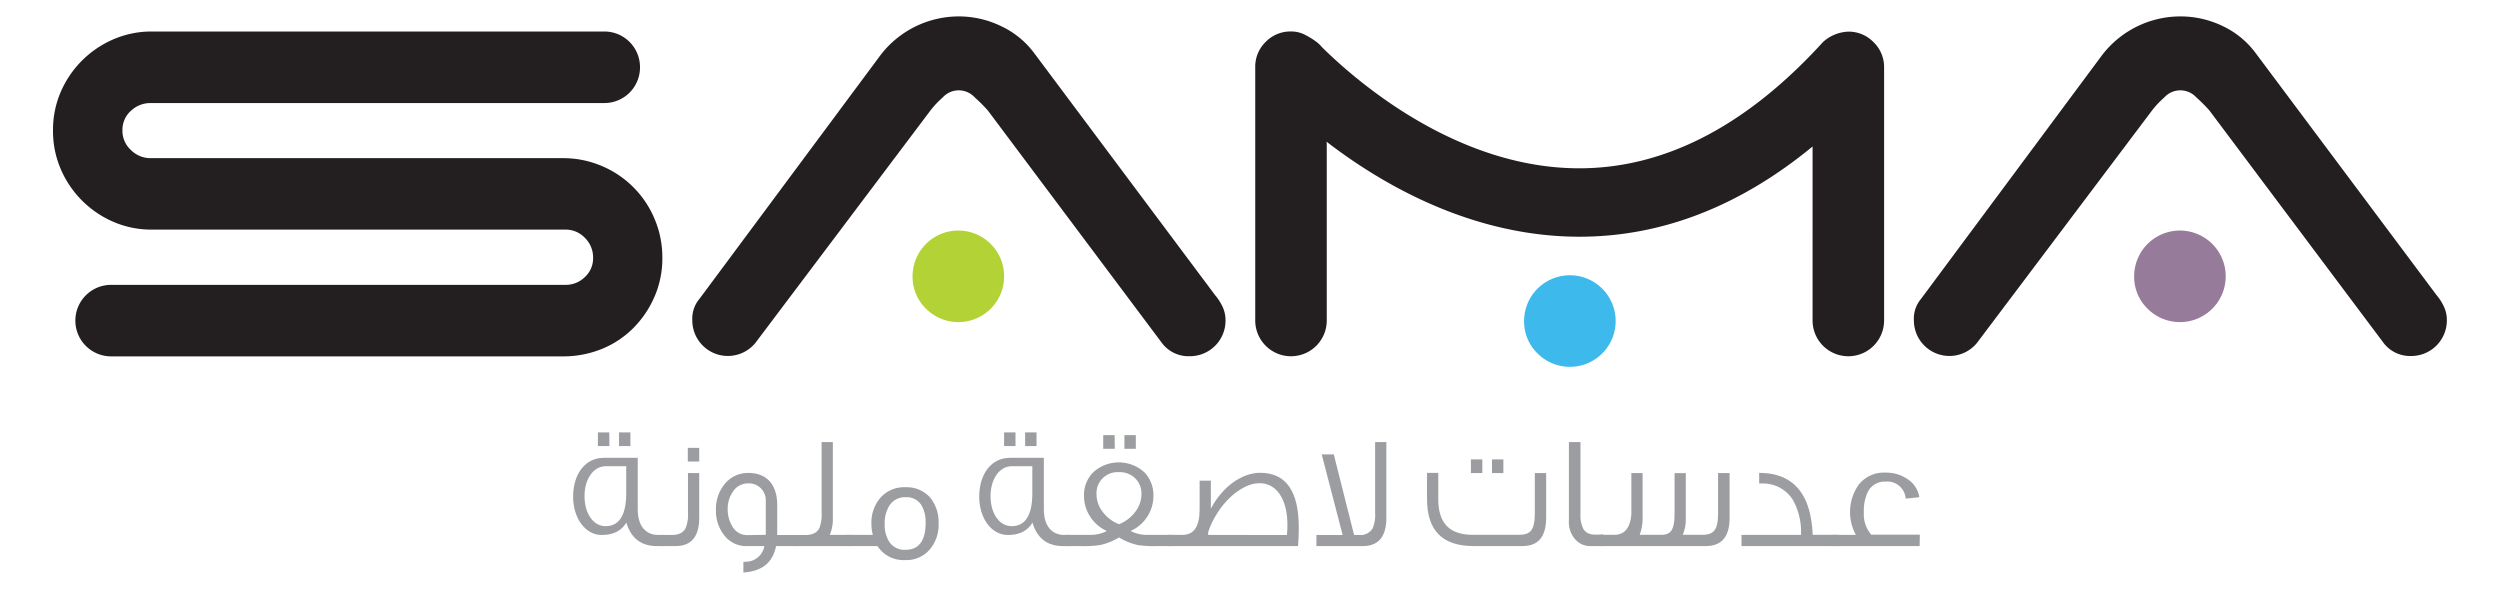
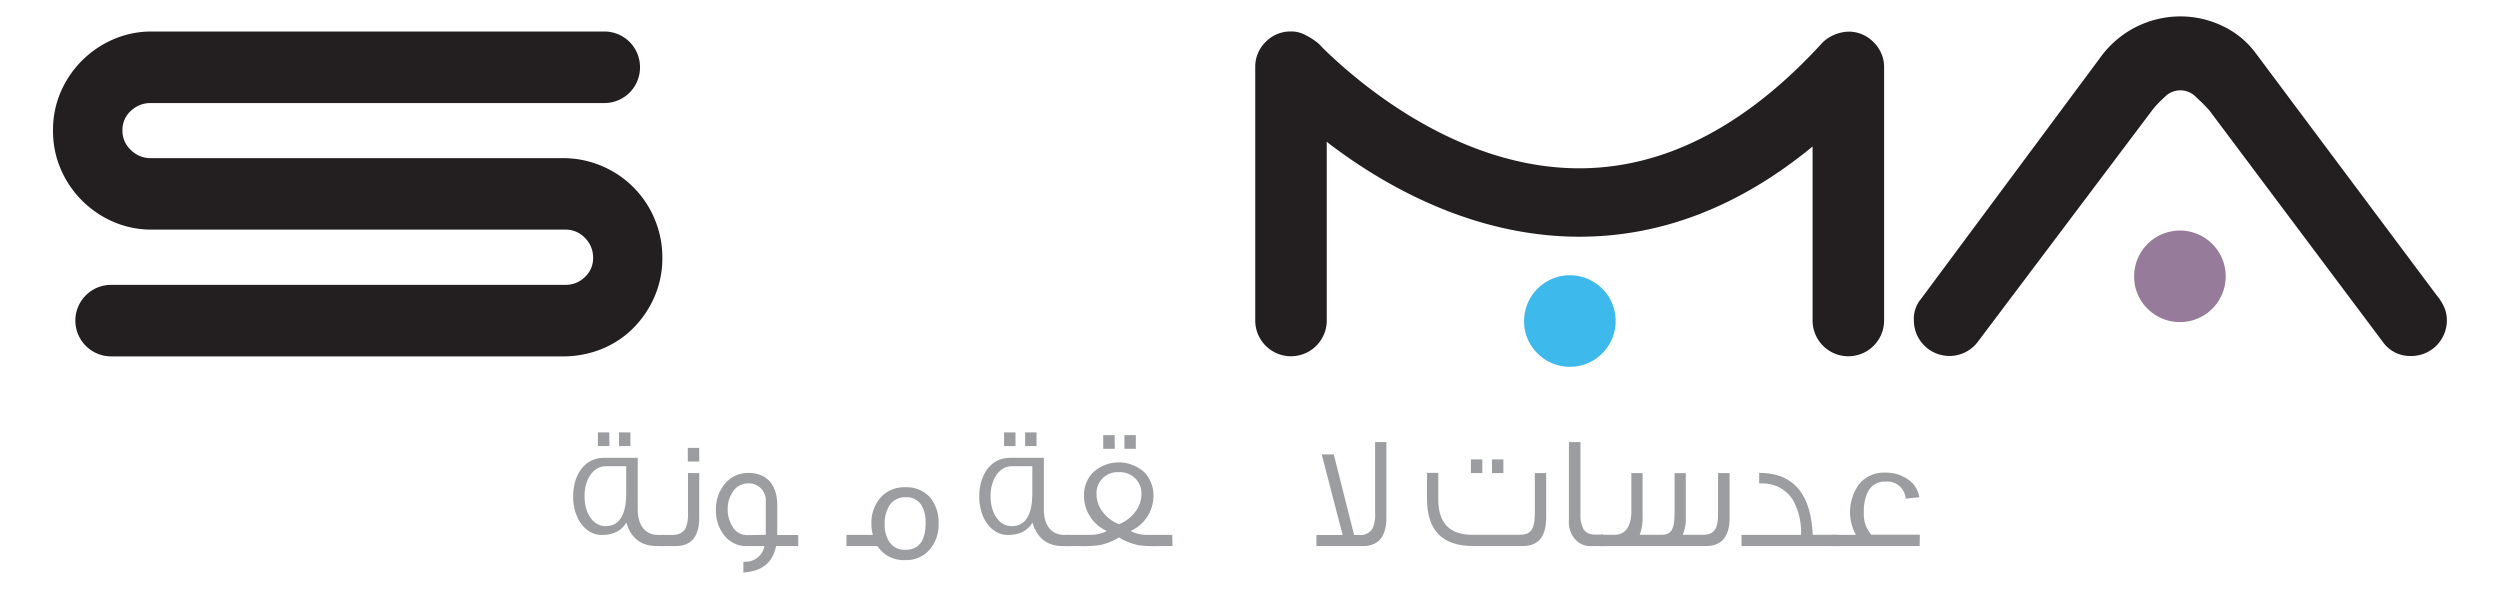
<svg xmlns="http://www.w3.org/2000/svg" id="Layer_1" data-name="Layer 1" viewBox="0 0 594.17 140">
  <defs>
    <style>.cls-1{fill:#3db9eb;}.cls-2{fill:#b2d235;}.cls-3{fill:#977b9a;}.cls-4{fill:#9b9da0;}.cls-5{fill:#231f20;}</style>
  </defs>
  <title>Artboard 2</title>
  <path class="cls-1" d="M362.23,76.2A10.88,10.88,0,1,1,365.42,84,10.6,10.6,0,0,1,362.23,76.2Z" />
-   <path class="cls-2" d="M216.89,65.58a10.88,10.88,0,1,1,3.19,7.79A10.59,10.59,0,0,1,216.89,65.58Z" />
  <path class="cls-3" d="M507.22,65.58a10.88,10.88,0,1,1,3.19,7.79A10.59,10.59,0,0,1,507.22,65.58Z" />
  <path class="cls-4" d="M157.92,129.79h-1.76c-3.78,0-6.19-1.87-7.3-5.58-1.15,1.95-3.09,2.94-5.85,2.94-3.9,0-6.8-4-6.8-9.09,0-5.43,2.9-9.25,7.26-9.25h8.1v12.26c0,3.82,1.8,6.07,4.89,6.07h1.45Zm-9.09-12.23V110.8H144c-3,0-5.08,3.09-5.08,7.11s2,7.14,5,7.14C147.11,125.05,148.75,122.57,148.83,117.56Zm-4-11.54H142.1v-3.25h2.71Zm5,0h-2.71v-3.25h2.71Z" />
  <path class="cls-4" d="M166.18,112.44v10.62c0,4.47-1.87,6.72-5.62,6.72h-3.32v-2.64h2.45c1.64,0,2.71-.54,3.25-1.61a8.25,8.25,0,0,0,.57-3.67v-9.44Zm0-2.75h-2.71v-3.25h2.71Z" />
-   <path class="cls-4" d="M189.71,129.79h-5.27c-.76,3.94-3.36,6-7.76,6.27V133.5H177a4.47,4.47,0,0,0,4.66-3.71h-4.17a6.55,6.55,0,0,1-5.27-2.45,9.31,9.31,0,0,1-2.06-6.19,9.17,9.17,0,0,1,2.18-6.23,7.07,7.07,0,0,1,5.5-2.52c4.24,0,6.88,2.6,6.88,7.64v7.11h5ZM182,127.11v-8.06a4,4,0,0,0-4.28-4.16,4.17,4.17,0,0,0-3.55,2,7,7,0,0,0-1.22,4A7.68,7.68,0,0,0,174,125a4,4,0,0,0,3.55,2.18Z" />
-   <path class="cls-4" d="M202.13,129.79H189v-2.64h2.45c1.64,0,2.71-.54,3.25-1.57a8.56,8.56,0,0,0,.57-3.71V105.07h2.67v18a9.48,9.48,0,0,1-.73,4.05h5Z" />
+   <path class="cls-4" d="M189.71,129.79h-5.27c-.76,3.94-3.36,6-7.76,6.27V133.5H177a4.47,4.47,0,0,0,4.66-3.71h-4.17a6.55,6.55,0,0,1-5.27-2.45,9.31,9.31,0,0,1-2.06-6.19,9.17,9.17,0,0,1,2.18-6.23,7.07,7.07,0,0,1,5.5-2.52c4.24,0,6.88,2.6,6.88,7.64v7.11h5ZM182,127.11v-8.06a4,4,0,0,0-4.28-4.16,4.17,4.17,0,0,0-3.55,2,7,7,0,0,0-1.22,4A7.68,7.68,0,0,0,174,125a4,4,0,0,0,3.55,2.18" />
  <path class="cls-4" d="M223.07,124.44a9,9,0,0,1-2.06,6.11,7.24,7.24,0,0,1-5.85,2.56,7.38,7.38,0,0,1-6.61-3.32h-7.37v-2.67h6.27a9.54,9.54,0,0,1-.34-2.64,9,9,0,0,1,2.18-6.23,7.5,7.5,0,0,1,5.92-2.45,7.4,7.4,0,0,1,5.88,2.48A9.16,9.16,0,0,1,223.07,124.44Zm-3.09-.27a7.66,7.66,0,0,0-1-4.13,4.12,4.12,0,0,0-3.67-1.87,4.4,4.4,0,0,0-3.94,2,7.92,7.92,0,0,0-1.11,4.43,7.38,7.38,0,0,0,1.11,4.2,4.31,4.31,0,0,0,3.78,1.87Q220,130.71,220,124.17Z" />
  <path class="cls-4" d="M254.44,129.79h-1.76c-3.78,0-6.19-1.87-7.3-5.58-1.15,1.95-3.09,2.94-5.85,2.94-3.9,0-6.8-4-6.8-9.09,0-5.43,2.9-9.25,7.26-9.25h8.1v12.26c0,3.82,1.8,6.07,4.89,6.07h1.45Zm-9.09-12.23V110.8H240.5c-3,0-5.08,3.09-5.08,7.11s2,7.14,5,7.14C243.63,125.05,245.27,122.57,245.35,117.56Zm-4-11.54h-2.71v-3.25h2.71Zm5,0h-2.71v-3.25h2.71Z" />
  <path class="cls-4" d="M278.67,129.79h-3.78a27.7,27.7,0,0,1-4.39-.23,14.54,14.54,0,0,1-4.55-1.83,14.69,14.69,0,0,1-4.58,1.83,27.91,27.91,0,0,1-4.43.23h-3.78v-2.67h6a8.37,8.37,0,0,0,3.9-.92,9.18,9.18,0,0,1-4.05-3.55,9,9,0,0,1-1.38-4.81,7.67,7.67,0,0,1,2.1-5.5,9,9,0,0,1,12.34,0,7.81,7.81,0,0,1,2.06,5.5,9,9,0,0,1-1.37,4.81,9.18,9.18,0,0,1-4.05,3.55,8.37,8.37,0,0,0,3.9.92h6Zm-12.72-5.2a8.85,8.85,0,0,0,4-3.13,6.92,6.92,0,0,0,1.34-4,5.08,5.08,0,0,0-1.38-3.67,5.18,5.18,0,0,0-4-1.57,5,5,0,0,0-5.31,5.2,6.86,6.86,0,0,0,1.3,4A8.89,8.89,0,0,0,265.95,124.59Zm-1-17.92H262.2v-3.25h2.71Zm5,0h-2.71v-3.25h2.71Z" />
-   <path class="cls-4" d="M308.51,129.79h-31v-2.67h3.55c2.71,0,4.05-2,4.05-6v-6.88h2.67v6.65c2.86-5.39,7.49-8.52,11.73-8.52,6.11,0,9.17,4.36,9.17,13C308.7,126.69,308.63,128.18,308.51,129.79Zm-2.64-2.64q.11-1.26.11-2.41c0-5.92-2.45-9.9-6.65-9.9-4.66,0-10.16,5.43-12.19,11.65v.65Z" />
  <path class="cls-4" d="M329.49,105.07v18c0,4.47-1.87,6.72-5.62,6.72h-11v-2.64h6.23L314.13,108H317l4.82,19.14H323a3.33,3.33,0,0,0,3.25-1.61,8.23,8.23,0,0,0,.57-3.67V105.07Z" />
  <path class="cls-4" d="M367.47,112.44v10.62c0,4.47-1.87,6.72-5.58,6.72H350.16q-11,0-11-11.12v-6.27h2.67v6.27c0,5.69,2.71,8.44,8.1,8.44H361c2.71,0,3.78-1,3.78-5.23v-9.44Zm-15.17,0h-2.71v-3.25h2.71Zm5,0H354.6v-3.25h2.71Z" />
  <path class="cls-4" d="M381,129.79h-3a4.73,4.73,0,0,1-3.48-1.45,6.11,6.11,0,0,1-1.64-4.62V105.07h2.75v17a7.2,7.2,0,0,0,.76,3.78,2.93,2.93,0,0,0,2.18,1.18,23.8,23.8,0,0,0,2.45,0Z" />
  <path class="cls-4" d="M411.07,112.44v10.62c0,4.47-1.87,6.72-5.65,6.72H380.12v-2.67h3.55c2.45,0,3.78-1.64,4.05-4.89v-9.78h2.67v10.62a10.36,10.36,0,0,1-.65,3.9v.15h5c2.45,0,3.25-1.18,3.25-5.23v-9.44h2.67v10.62a9.5,9.5,0,0,1-.73,4.05h4.58c2.86,0,3.82-1.18,3.82-5.23v-9.44Z" />
  <path class="cls-4" d="M436.9,129.79h-23v-2.67h14.14a15.66,15.66,0,0,0-1.87-8.21,8.34,8.34,0,0,0-7.07-4h-1v-2.52q12.09,0,12.72,14.71h6.07Z" />
  <path class="cls-4" d="M456.24,129.79h-21v-2.67h5.84a11.29,11.29,0,0,1,.73-12,7.58,7.58,0,0,1,6.3-2.79,9,9,0,0,1,5.12,1.45,6.36,6.36,0,0,1,2.94,4.39l-3.25.34a4.37,4.37,0,0,0-4.78-4.05,4.48,4.48,0,0,0-4.16,2.33,10.26,10.26,0,0,0-1,4.93,7.4,7.4,0,0,0,1.76,5.35h11.54Z" />
  <path class="cls-5" d="M26.94,52.72A23.89,23.89,0,0,1,14.46,40.24,22.72,22.72,0,0,1,12.6,31a22.73,22.73,0,0,1,1.86-9.21A23.89,23.89,0,0,1,26.94,9.35a22.72,22.72,0,0,1,9.21-1.86H143.61a8.46,8.46,0,0,1,8.5,8.5,8.46,8.46,0,0,1-8.5,8.5H35.79a6.74,6.74,0,0,0-4.69,1.86,6.08,6.08,0,0,0-2,4.69,6.16,6.16,0,0,0,2,4.6,6.57,6.57,0,0,0,4.69,1.95h97.9A23.36,23.36,0,0,1,143,39.44,23.42,23.42,0,0,1,155.56,52a23.36,23.36,0,0,1,1.86,9.29,22.72,22.72,0,0,1-1.86,9.21,24.06,24.06,0,0,1-5,7.43,22.56,22.56,0,0,1-7.52,5,24.34,24.34,0,0,1-9.29,1.77H26.41a8.5,8.5,0,1,1,0-17h108a6.44,6.44,0,0,0,4.6-1.86,6,6,0,0,0,1.95-4.51A6.51,6.51,0,0,0,139,56.52a6.3,6.3,0,0,0-4.6-1.95H36.15A22.72,22.72,0,0,1,26.94,52.72Z" />
-   <path class="cls-5" d="M179.54,81.49a8.45,8.45,0,0,1-15-5.31A7.34,7.34,0,0,1,166.26,71l43-57.89a23.47,23.47,0,0,1,18.59-9.21A23,23,0,0,1,238,6.25a20.67,20.67,0,0,1,7.79,6.37l43,57.53a12.25,12.25,0,0,1,1.77,2.74,7.64,7.64,0,0,1,.71,3.27,8.46,8.46,0,0,1-8.5,8.5A7.91,7.91,0,0,1,276,81.31L234.77,26.25a38.46,38.46,0,0,0-3.1-3.1,5.15,5.15,0,0,0-7.61,0,22.8,22.8,0,0,0-2.92,3.1Z" />
  <path class="cls-5" d="M469.87,81.49a8.45,8.45,0,0,1-15-5.31A7.34,7.34,0,0,1,456.59,71l43-57.89a23.47,23.47,0,0,1,18.59-9.21,23,23,0,0,1,10.09,2.3,20.67,20.67,0,0,1,7.79,6.37l43,57.53a12.25,12.25,0,0,1,1.77,2.74,7.64,7.64,0,0,1,.71,3.27,8.46,8.46,0,0,1-8.5,8.5,7.91,7.91,0,0,1-6.73-3.36L525.1,26.25a38.46,38.46,0,0,0-3.1-3.1,5.15,5.15,0,0,0-7.61,0,22.8,22.8,0,0,0-2.92,3.1Z" />
  <path class="cls-5" d="M445.26,10a8.2,8.2,0,0,0-6-2.48,9.48,9.48,0,0,0-6,2.48v0l-1.28,1.39C414.2,30.39,395.19,40,375.36,40h-.22c-29-.1-52.7-20.62-61-28.84a7,7,0,0,0-1.25-1.2A18.87,18.87,0,0,0,310,8.19a7.07,7.07,0,0,0-3.19-.71,8.19,8.19,0,0,0-6,2.48,8.19,8.19,0,0,0-2.48,6V76.17a8.5,8.5,0,1,0,17,0v-42l-.05-.49C328.91,44.17,350,56.13,375,56.26h.41c19.51,0,38.07-7.21,55.38-21.44V76.17a8.5,8.5,0,1,0,17,0V16A8.2,8.2,0,0,0,445.26,10Z" />
</svg>